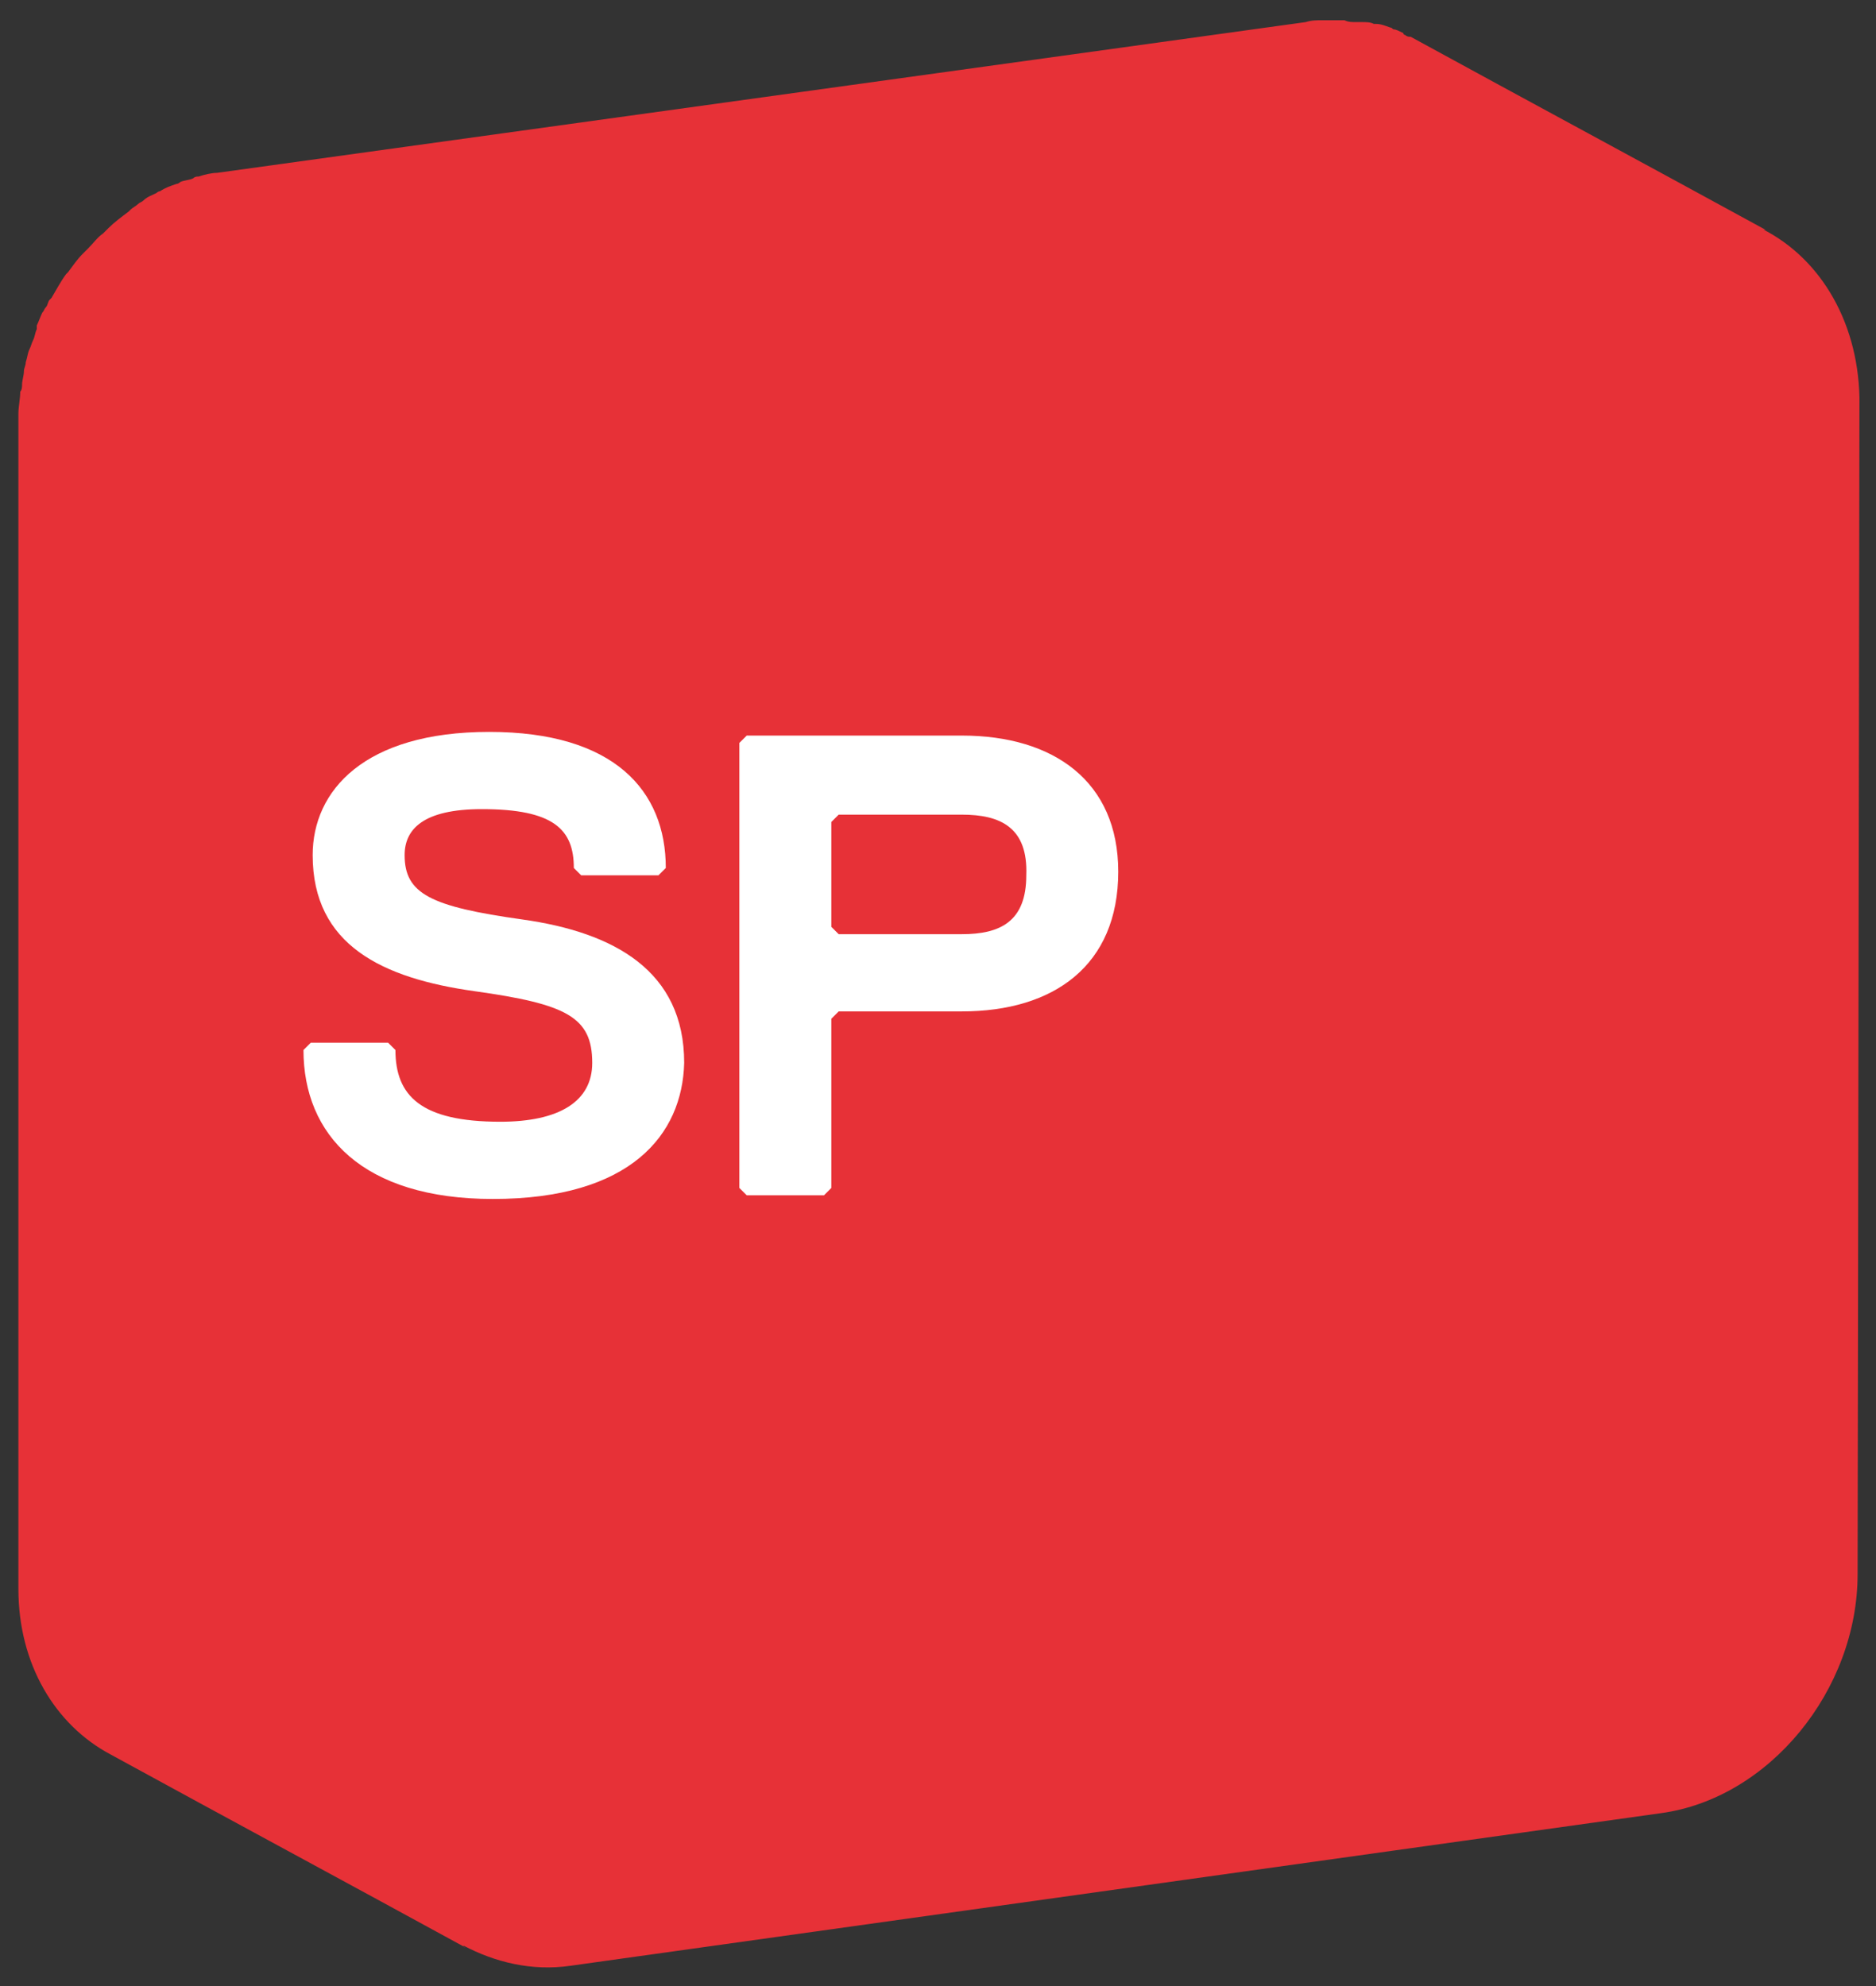
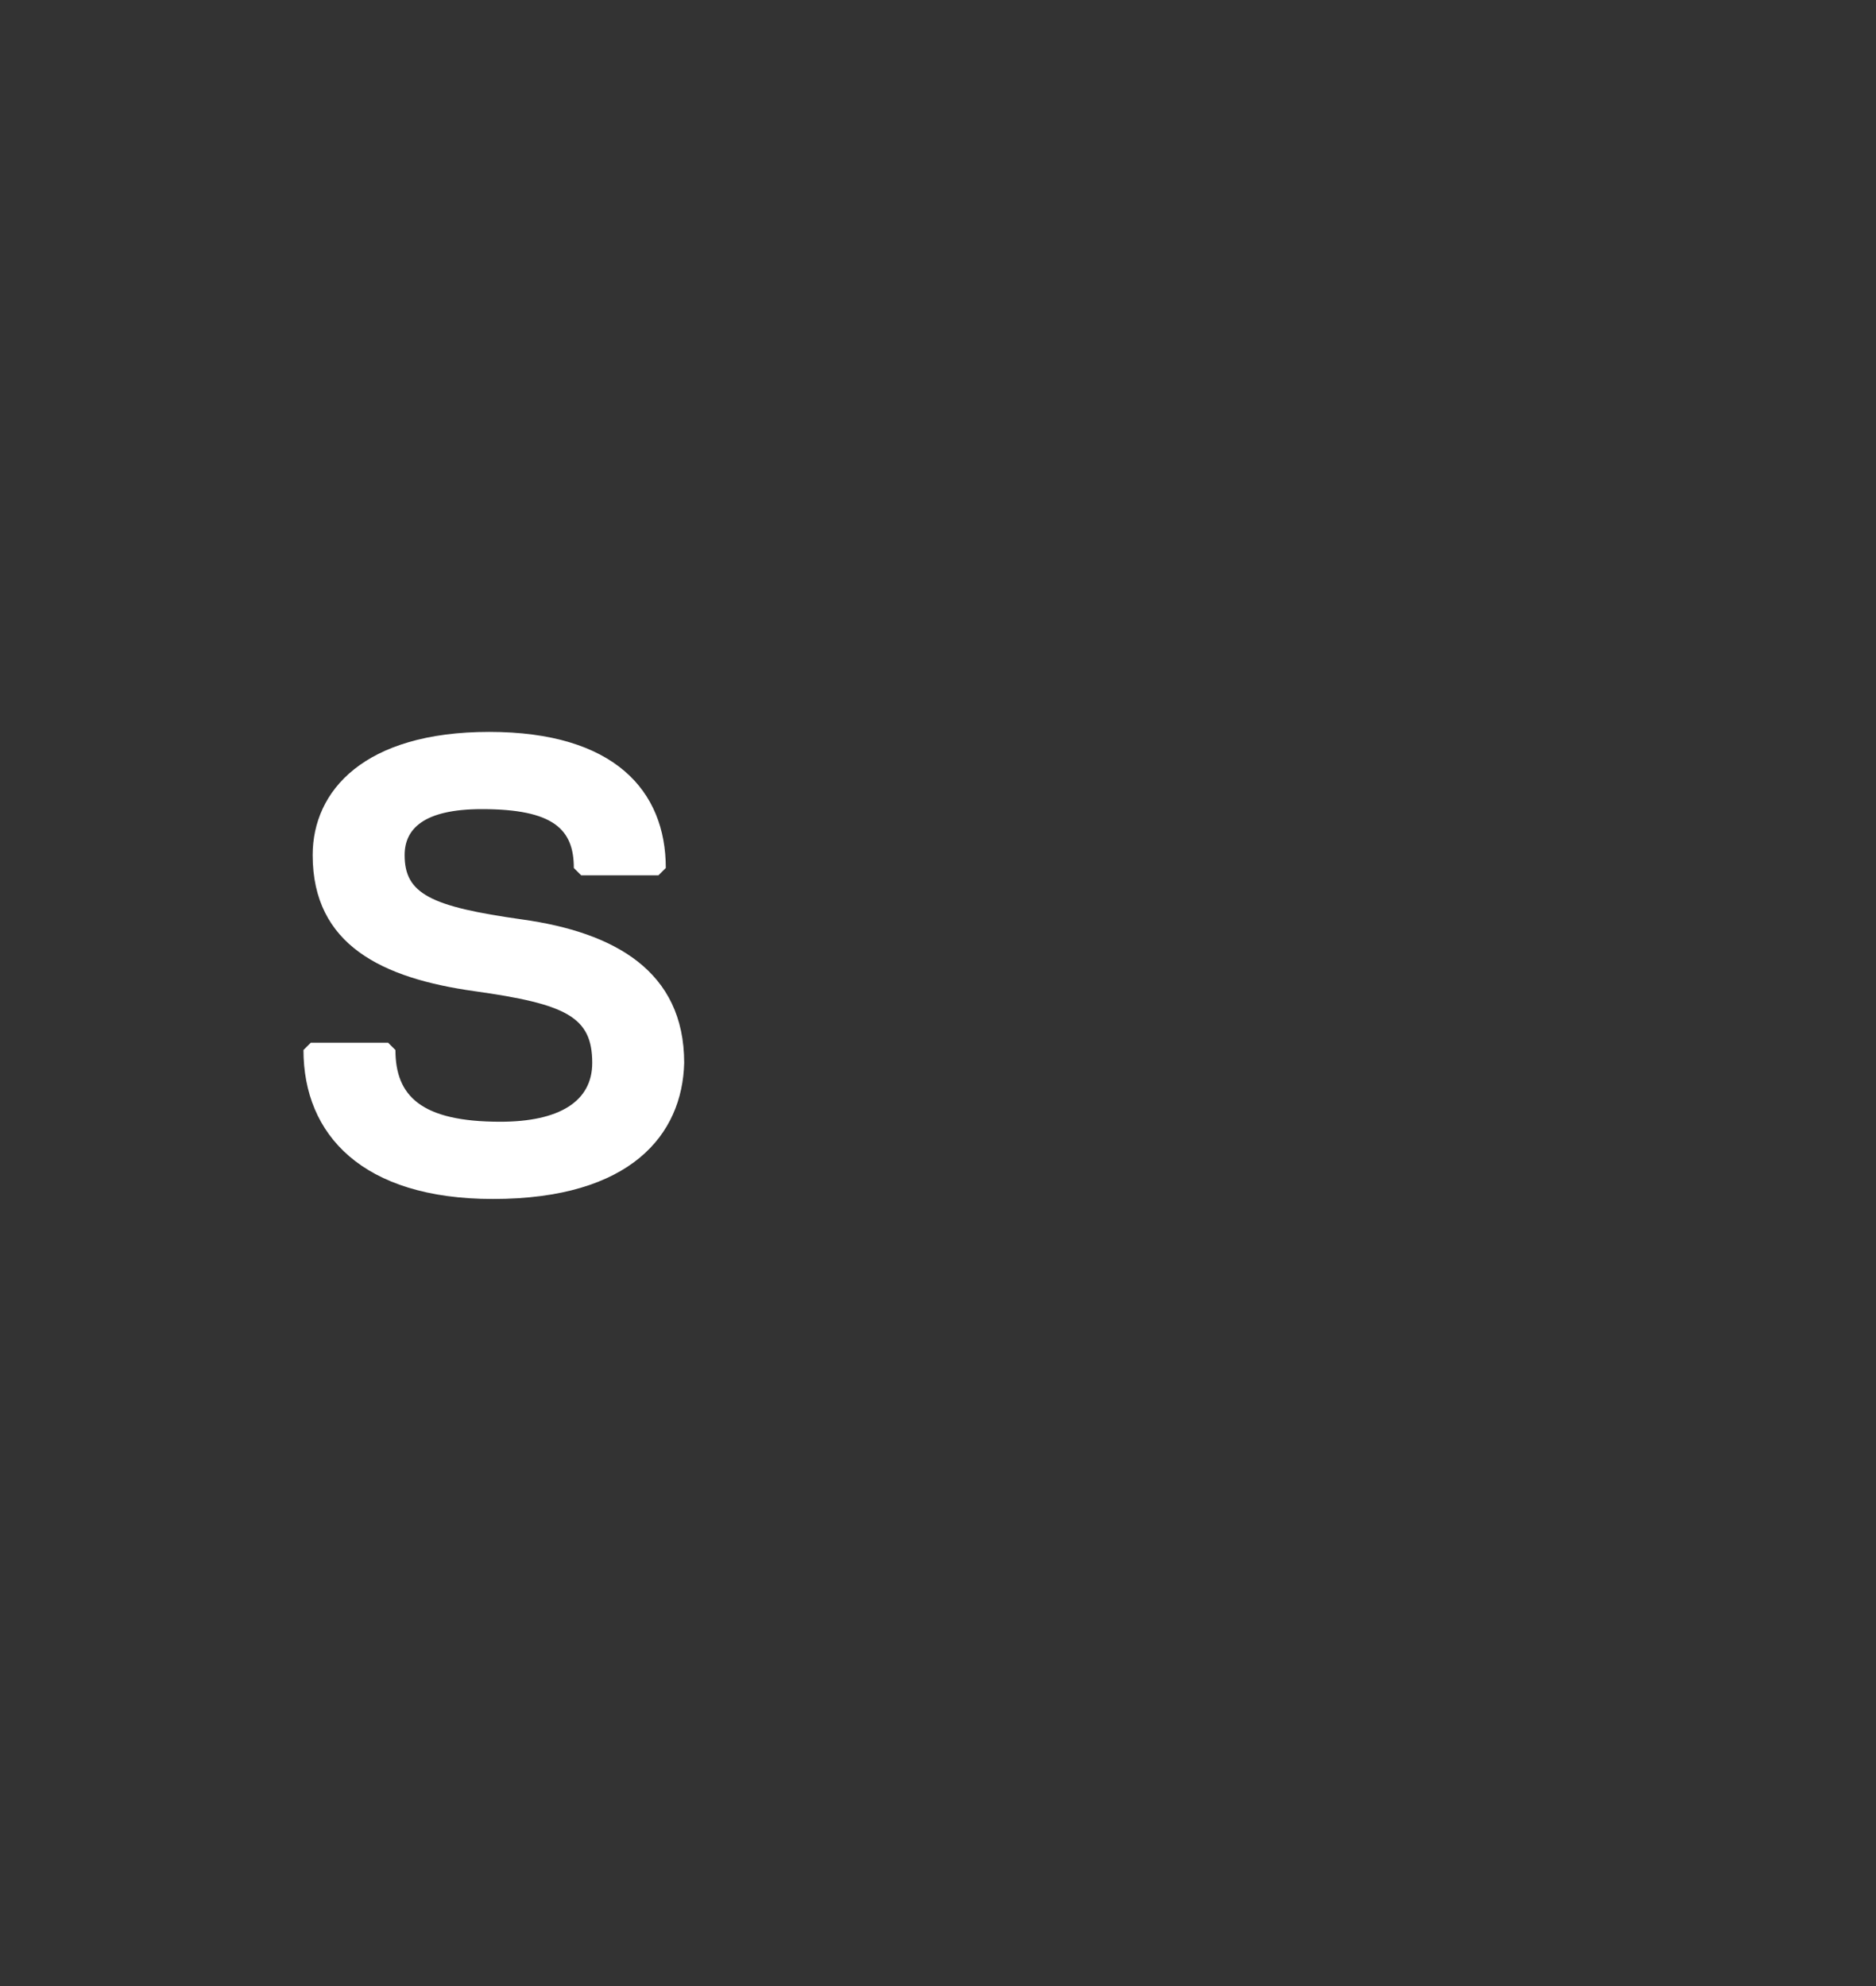
<svg xmlns="http://www.w3.org/2000/svg" version="1.1" id="Ebene_1" x="0px" y="0px" viewBox="0 0 102 108" style="enable-background:new 0 0 102 108;" xml:space="preserve">
  <rect x="0" y="0" width="102" height="108" fill="#333333" stroke="none" />
  <style type="text/css">
	.st0{fill:#E73137;}
	.st1{fill:#FFFFFF;}
</style>
-   <path class="st0" d="M95.5,12.3C95.6,12.3,95.6,12.3,95.5,12.3c0.2,0.1,0.3,0.2,0.5,0.2c-6.4-3.5-12.9-7-19.3-10.5  C76.6,2,76.5,2,76.4,1.9c0,0-0.1,0-0.1-0.1c-0.2-0.1-0.4-0.2-0.5-0.2c-0.1,0-0.1-0.1-0.2-0.1c-0.3-0.1-0.5-0.2-0.8-0.2c0,0,0,0,0,0  c0,0-0.1,0-0.1,0c-0.2-0.1-0.4-0.1-0.7-0.1c-0.1,0-0.2,0-0.3,0c-0.2,0-0.4,0-0.6-0.1c-0.1,0-0.2,0-0.3,0c-0.2,0-0.4,0-0.6,0  c-0.1,0-0.2,0-0.3,0c-0.3,0-0.6,0-0.9,0.1L11.8,9.4c-0.3,0-0.7,0.1-1,0.2c-0.1,0-0.2,0-0.3,0.1c-0.2,0.1-0.5,0.1-0.7,0.2  C9.8,9.9,9.7,10,9.6,10c-0.3,0.1-0.6,0.2-0.9,0.4c0,0,0,0,0,0c-0.1,0-0.2,0.1-0.2,0.1c-0.2,0.1-0.5,0.2-0.7,0.4  c-0.1,0.1-0.2,0.1-0.3,0.2c-0.1,0.1-0.3,0.2-0.4,0.3c0,0-0.1,0.1-0.1,0.1c-0.4,0.3-0.8,0.6-1.1,0.9c0,0,0,0-0.1,0.1  c-0.1,0.1-0.1,0.1-0.2,0.2c-0.3,0.2-0.5,0.5-0.8,0.8c-0.1,0.1-0.1,0.1-0.2,0.2c0,0-0.1,0.1-0.1,0.1c-0.3,0.3-0.5,0.6-0.8,1  c0,0-0.1,0.1-0.1,0.1c0,0,0,0,0,0c-0.3,0.4-0.5,0.8-0.8,1.3c0,0-0.1,0.1-0.1,0.1c-0.1,0.1-0.1,0.3-0.2,0.4c-0.1,0.1-0.1,0.2-0.2,0.3  c-0.1,0.2-0.2,0.5-0.3,0.7C2,17.7,2,17.8,2,17.9c0,0,0,0,0,0c-0.1,0.2-0.1,0.4-0.2,0.6c-0.1,0.2-0.1,0.3-0.2,0.5  c-0.1,0.2-0.1,0.4-0.2,0.7c0,0.2-0.1,0.3-0.1,0.5c0,0.2-0.1,0.5-0.1,0.7c0,0.1,0,0.3-0.1,0.4c0,0.4-0.1,0.8-0.1,1.2L1,86.4  c0,4.1,2,7.4,5,9c6.4,3.5,12.9,7,19.3,10.5c0,0-0.1,0-0.1-0.1c1.7,0.9,3.7,1.4,5.8,1.1l59.3-8.3c5.9-0.8,10.7-6.7,10.7-13l0.1-64  C101,17.3,98.8,13.8,95.5,12.3z" />
  <g>
    <path class="st1" d="M26.8,65.2c-7.1,0-10.3-3.5-10.3-8.1l0.4-0.4h4.2l0.4,0.4c0,2.5,1.4,3.9,5.7,3.9c3.2,0,5-1.1,5-3.2   c0-2.5-1.4-3.2-6.4-3.9c-5-0.7-8.8-2.5-8.8-7.4c0-3.5,2.8-6.7,9.6-6.7s9.6,3.2,9.6,7.4l-0.4,0.4h-4.2l-0.4-0.4c0-2.1-1.1-3.2-5-3.2   c-3.2,0-4.2,1.1-4.2,2.5c0,2.1,1.4,2.8,6.4,3.5c5,0.7,8.8,2.8,8.8,7.8C37.1,61.7,34.3,65.2,26.8,65.2z" />
-     <path class="st1" d="M52.3,55h-6.7l-0.4,0.4v9.2l-0.4,0.4h-4.2l-0.4-0.4V40.4l0.4-0.4h11.7c5,0,8.5,2.5,8.5,7.4   C60.8,52.5,57.3,55,52.3,55z M52.3,44.3h-6.7l-0.4,0.4v5.7l0.4,0.4h6.7c2.1,0,3.5-0.7,3.5-3.2C55.9,45,54.4,44.3,52.3,44.3z" />
  </g>
</svg>